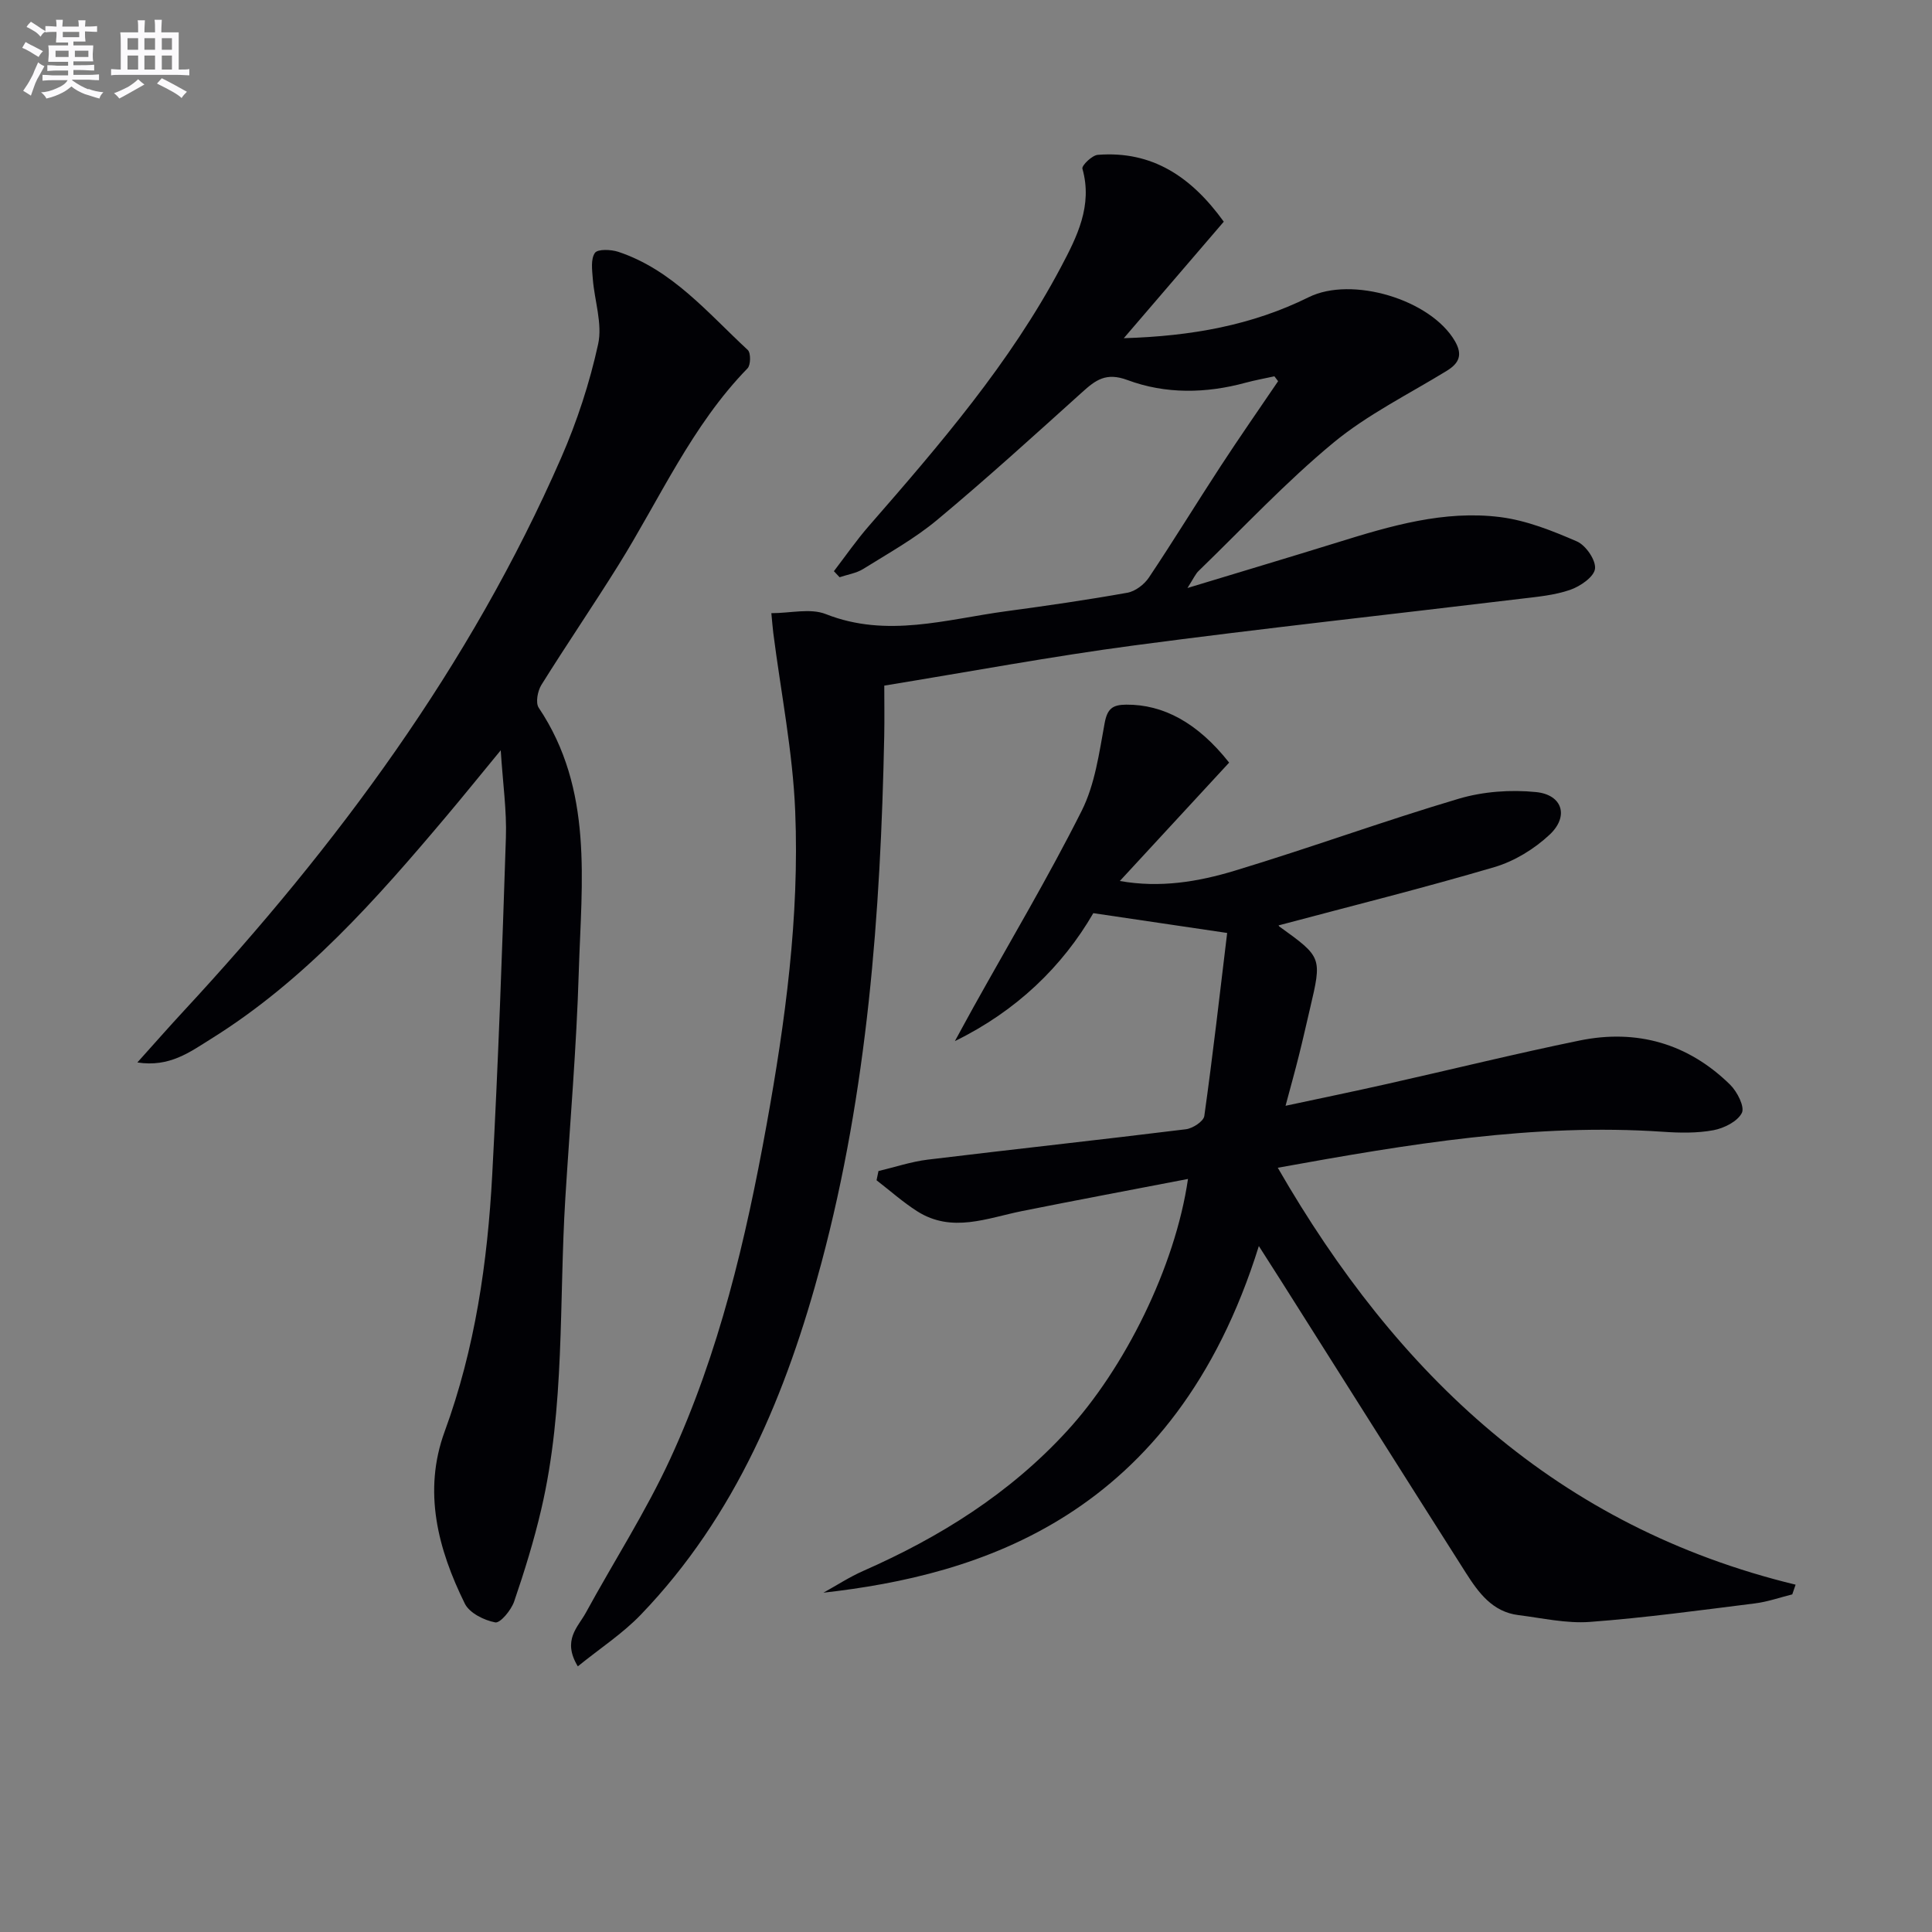
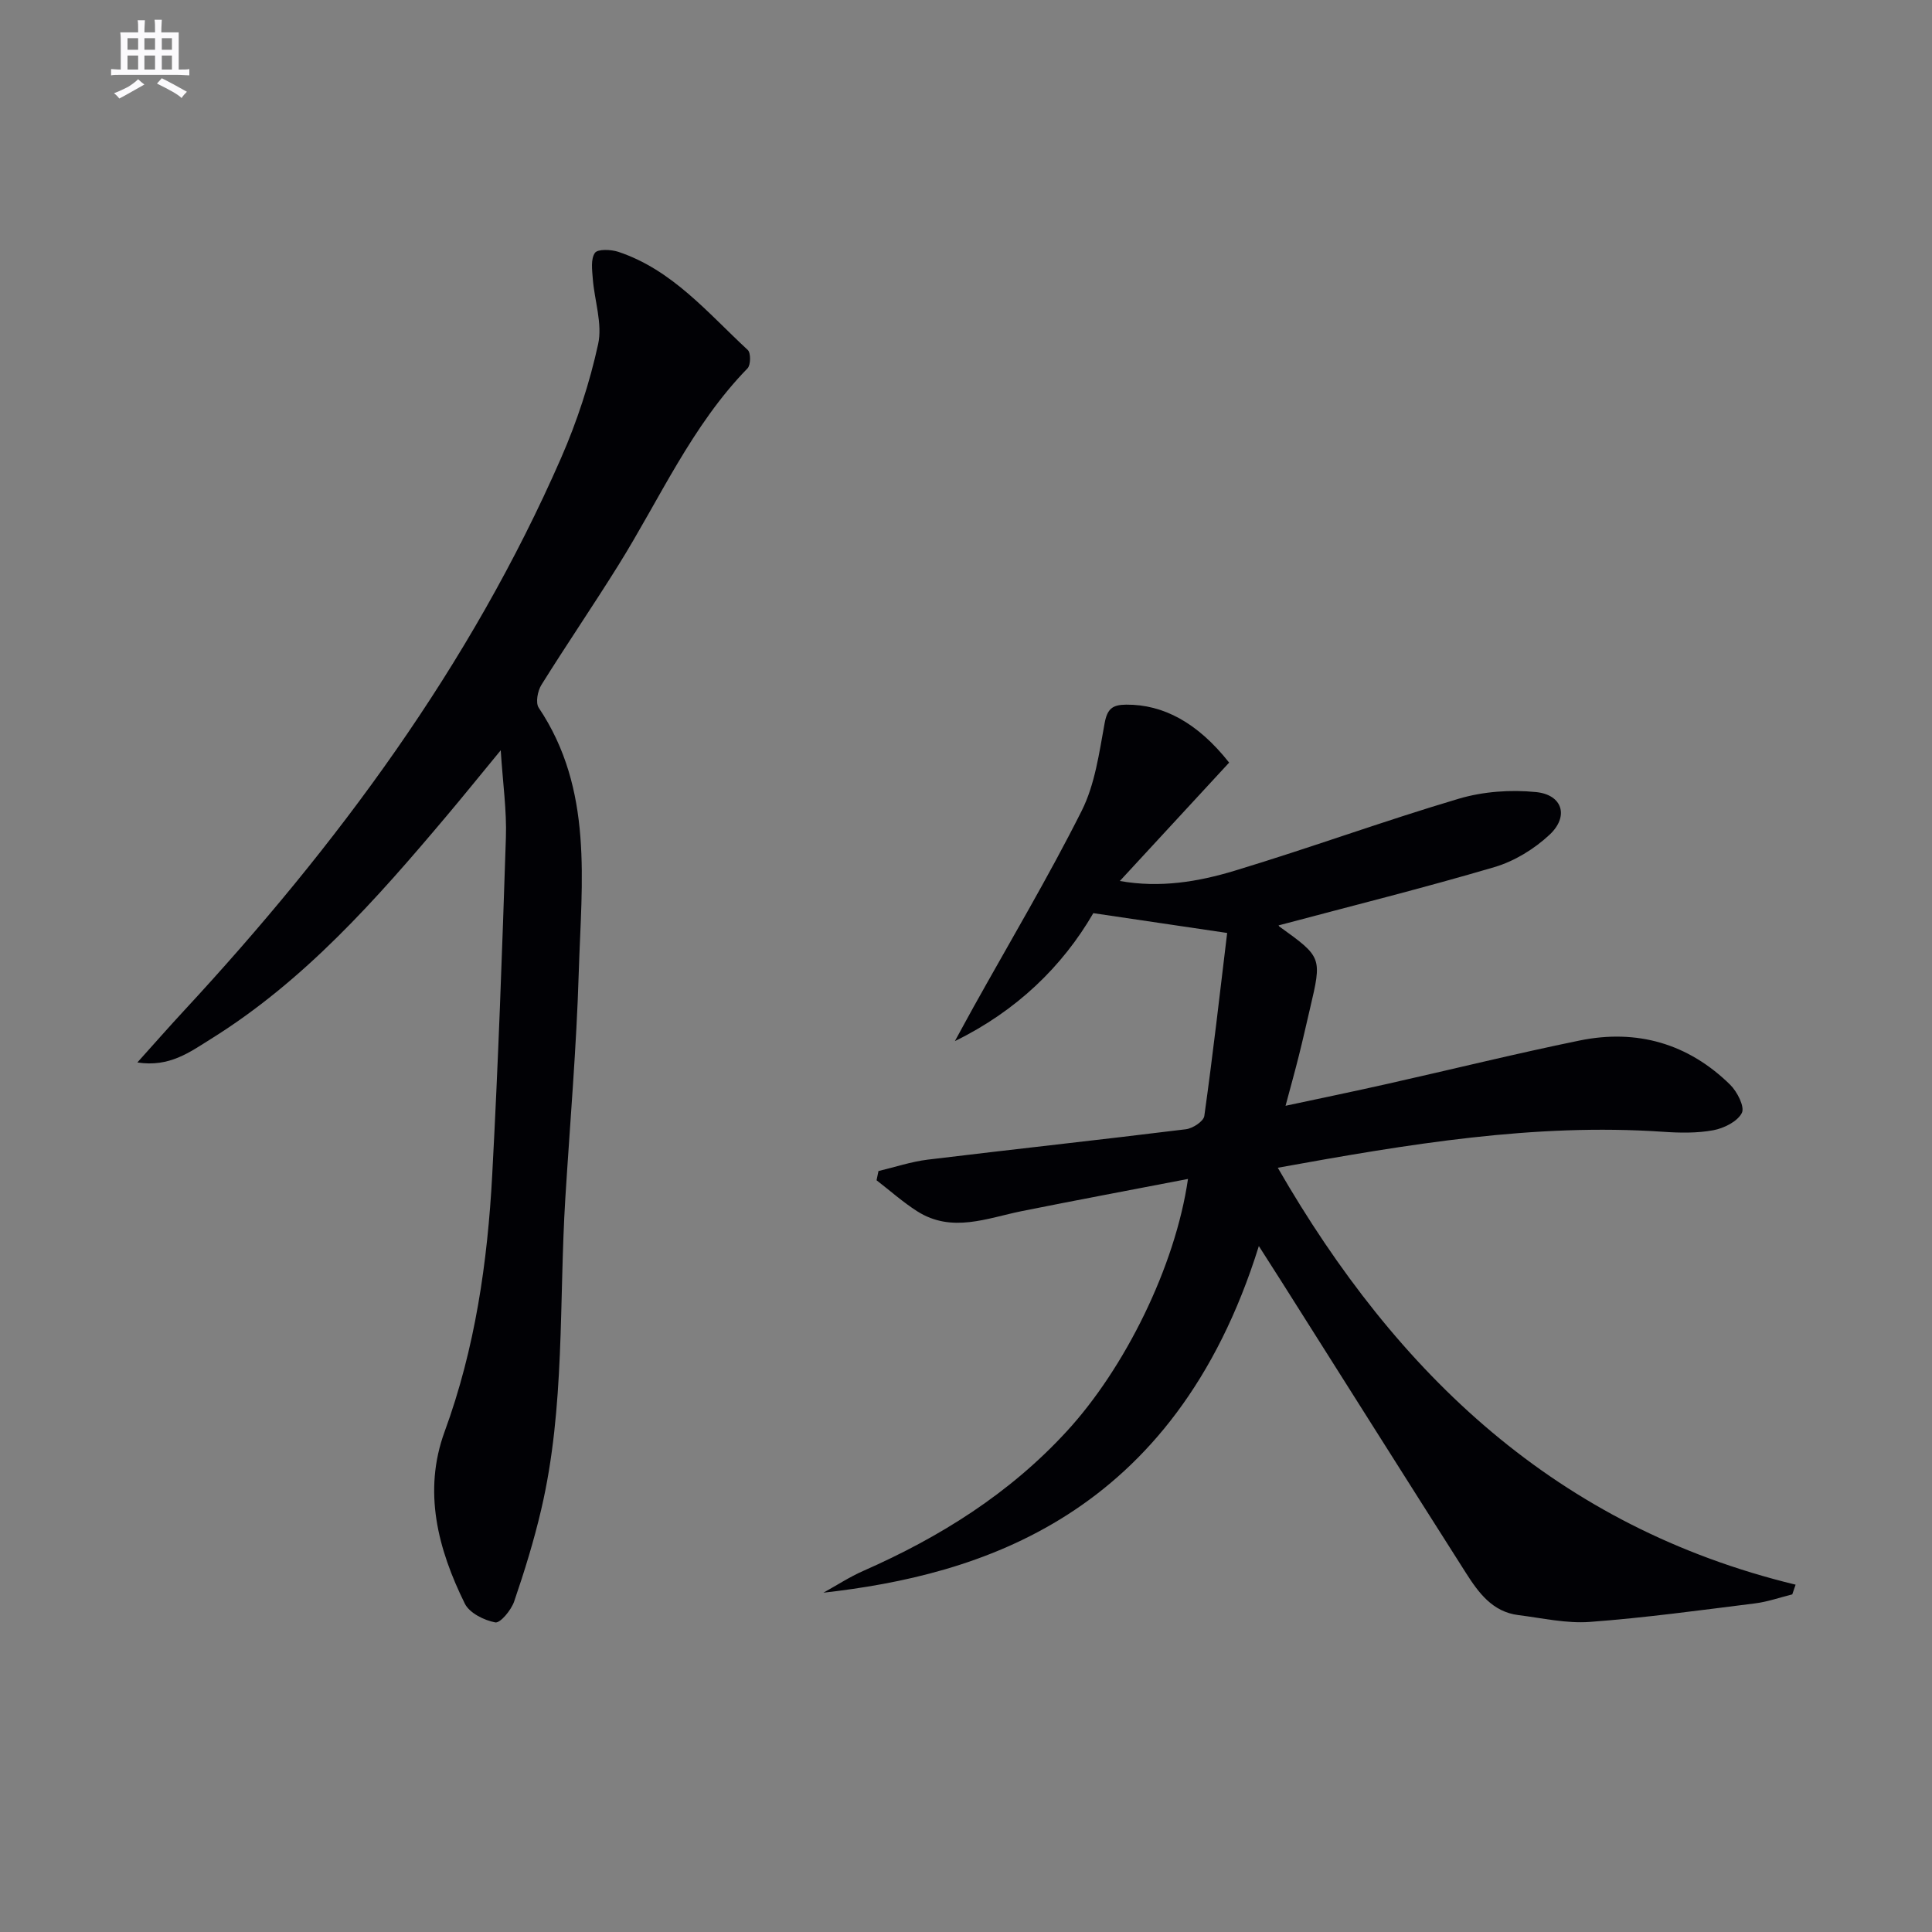
<svg xmlns="http://www.w3.org/2000/svg" enable-background="new 0 0 400 400" viewBox="0 0 400 400">
  <rect x="0" y="0" width="400" height="400" fill="#808080" stroke="none" />
  <g fill="#010105">
    <path d="m245.96 244.09c-11.94 2.3-23.15 4.4-34.32 6.64-7.27 1.46-14.54 4.62-21.73.06-2.97-1.89-5.63-4.27-8.43-6.43.13-.64.27-1.28.4-1.91 3.4-.8 6.76-1.94 10.2-2.36 17.81-2.16 35.64-4.09 53.44-6.29 1.42-.17 3.67-1.64 3.82-2.75 1.77-12.62 3.21-25.28 4.73-37.89-9.61-1.42-18.36-2.72-27.71-4.1-6.4 11.04-15.91 20.25-28.66 26.49 1.3-2.37 2.58-4.75 3.89-7.11 7.51-13.49 15.43-26.78 22.36-40.57 2.75-5.47 3.62-11.98 4.75-18.13.55-3.02 1.64-3.83 4.48-3.85 7.62-.05 14.73 3.68 21.3 12-7.35 7.96-14.82 16.06-22.63 24.51 8.35 1.48 16.21.16 23.75-2.12 15.55-4.7 30.84-10.29 46.41-14.91 5.06-1.5 10.75-1.91 16.01-1.38 5.49.55 6.87 5.04 2.79 8.84-3.16 2.95-7.26 5.47-11.39 6.69-14.75 4.35-29.69 8.07-44.62 12.05-.06-.29-.1.13.07.25 8.85 6.37 8.85 6.37 6.35 17-.76 3.23-1.48 6.47-2.29 9.69-.8 3.21-1.69 6.39-2.77 10.43 7.35-1.57 14.22-2.99 21.06-4.53 13.27-2.98 26.49-6.25 39.81-8.98 11.87-2.43 22.49.61 31.19 9.16 1.45 1.43 3.05 4.57 2.41 5.83-.9 1.78-3.7 3.17-5.89 3.58-3.39.63-6.98.56-10.45.32-26.64-1.81-52.68 2.55-79.74 7.45 24.72 42.9 57.86 74.36 107.21 86.32-.23.67-.46 1.34-.69 2.01-2.58.64-5.14 1.55-7.76 1.87-11.37 1.42-22.73 2.98-34.15 3.83-4.87.36-9.87-.8-14.79-1.41-5.38-.67-8.26-4.65-10.87-8.74-12.76-20.07-25.45-40.19-38.16-60.29-1.49-2.35-2.99-4.69-4.71-7.38-17.55 56.3-58.15 68.16-90.15 71.77 2.75-1.52 5.4-3.26 8.27-4.52 15.85-6.98 30.24-15.98 42.07-28.85 12-13.01 22.5-34.09 25.14-52.29z" />
-     <path d="m245.85 121.74c11.16-3.39 21.13-6.36 31.06-9.44 10.99-3.42 22.1-6.71 33.71-5.24 5.43.69 10.79 2.83 15.87 5.04 1.84.8 3.95 3.88 3.74 5.65-.2 1.69-3.06 3.65-5.14 4.37-3.24 1.12-6.78 1.44-10.23 1.85-26.69 3.22-53.43 6.12-80.08 9.66-17.08 2.27-34.03 5.44-51.7 8.32 0 3.24.06 6.86-.01 10.47-.75 36.78-3.47 73.36-13.01 109.07-7.19 26.94-17.68 52.31-37.38 72.81-3.77 3.92-8.45 6.97-13.05 10.7-3.29-5.43.04-8.13 1.66-11.1 5.8-10.63 12.41-20.88 17.47-31.85 10.14-21.98 15.66-45.44 19.95-69.16 3.88-21.45 6.82-43.08 5.93-64.9-.5-12.36-2.97-24.63-4.54-36.95-.14-1.12-.22-2.26-.4-4.09 3.98 0 8.08-1.07 11.27.19 12.66 5 24.94 1.08 37.34-.59 8.38-1.13 16.76-2.34 25.09-3.83 1.65-.29 3.51-1.71 4.47-3.15 5.08-7.59 9.85-15.4 14.85-23.05 3.87-5.93 7.92-11.74 11.9-17.6-.26-.34-.52-.67-.77-1.01-1.98.44-3.98.79-5.93 1.32-8.23 2.25-16.61 2.39-24.5-.55-4.42-1.64-6.58 0-9.38 2.53-9.89 8.91-19.74 17.87-29.96 26.39-4.68 3.91-10.13 6.93-15.33 10.18-1.44.9-3.27 1.17-4.92 1.73-.39-.42-.79-.84-1.18-1.25 2.4-3.13 4.65-6.39 7.24-9.36 14.66-16.82 29.24-33.73 39.76-53.59 3.31-6.25 6.62-12.73 4.45-20.39-.18-.64 2-2.77 3.18-2.86 11.23-.88 19.35 4.49 26.09 13.84-6.63 7.72-13.29 15.48-20.7 24.12 14.03-.42 26.56-2.68 38.29-8.49 8.92-4.41 25.22.46 30.25 9.07 1.63 2.8.96 4.55-1.65 6.16-7.92 4.86-16.42 9.05-23.52 14.92-9.84 8.14-18.62 17.56-27.82 26.47-.69.63-1.07 1.56-2.37 3.59z" />
    <path d="m103.67 155.34c-4.38 5.32-7.78 9.53-11.26 13.66-14.51 17.22-29.4 34.07-48.77 46.12-4.3 2.68-8.54 5.89-15.2 4.85 3.5-3.89 6.5-7.32 9.6-10.66 31.75-34.28 59.3-71.44 78.13-114.5 3.3-7.55 5.91-15.53 7.67-23.57.92-4.22-.76-9-1.11-13.53-.14-1.82-.45-4.07.44-5.35.57-.83 3.34-.72 4.85-.22 11.19 3.73 18.53 12.67 26.8 20.32.65.6.62 3.11-.05 3.8-11.57 11.88-18.15 26.99-26.76 40.79-5.19 8.32-10.73 16.43-15.92 24.75-.78 1.25-1.24 3.69-.56 4.72 11.37 16.95 8.87 36.03 8.3 54.68-.47 15.61-1.81 31.2-2.78 46.8-1.34 21.54-.03 43.3-5 64.54-1.5 6.43-3.46 12.78-5.6 19.03-.61 1.78-2.87 4.52-3.91 4.33-2.31-.43-5.34-1.94-6.3-3.88-5.58-11.3-8.71-23.27-4.18-35.63 6.31-17.22 8.88-35.07 9.85-53.18 1.25-23.25 2.07-46.52 2.83-69.79.19-5.54-.62-11.11-1.07-18.08z" />
  </g>
-   <path d="m6.8 9.5c.6.3 1.3.7 2.1 1.1-.4.4-.7.8-.9 1.2-.7-.4-1.3-.8-1.8-1.1s-1.1-.6-1.6-.8c.2-.4.5-.8.7-1.2.4.2.8.5 1.5.8zm.9 6.9c-.3.6-.5 1.1-.7 1.7s-.4 1.1-.6 1.7c-.6-.4-1.1-.7-1.6-1 .7-1 1.2-1.8 1.5-2.4.3-.5.6-1.1.8-1.7.3-.6.5-1.2.8-1.8.3.3.8.6 1.3.8-.7 1.3-1.2 2.2-1.5 2.7zm.1-11c.4.3 1 .7 1.7 1.1-.5.2-.8.6-1.1 1.1-.5-.6-1-1-1.4-1.2s-.9-.6-1.5-.8c.2-.4.5-.7.9-1.1.5.3.9.6 1.4.9zm10.5 13c1 .4 2 .6 3.1.7-.4.4-.7.8-.8 1.3-.9-.2-1.9-.6-3-.9-1-.4-2-.9-2.8-1.6-.5.4-1.1.9-1.9 1.3s-1.9.9-3.3 1.2c-.1-.3-.5-.8-1.1-1.3 1 0 2.1-.3 3.2-.8 1.2-.5 1.9-1 2.3-1.7h-3.2c-.4 0-1 0-2 .1v-1.2c1 0 1.7.1 2 .1h3.3v-1h-2.3c-.2 0-.9 0-2 .1v-1.2c1.2 0 1.9.1 2 .1h2.3v-.8h-4.1c0-.7.1-1.2.1-1.6 0-.5 0-1.1-.1-1.8h4.1v-.6h-2.5c0-.6.1-1.1.1-1.6v-.6h-.5c-.4 0-1 0-1.8.1v-1.3c1.2 0 1.9.1 2.1.1h.2c0-.3 0-.8-.1-1.4h1.4c0 .6-.1 1-.1 1.4h3.4c0-.4 0-.8-.1-1.3h1.5c0 .4-.1.9-.1 1.3.7 0 1.5 0 2.5-.1v1.2c-1 0-1.8-.1-2.5-.1v.6c0 .3 0 .8.1 1.5h-2.5v.8h4.1c0 .7-.1 1.3-.1 1.8s0 1 .1 1.5h-4.1v.8h1.4c.8 0 1.8 0 2.9-.1v1.2c-1 0-1.9-.1-2.8-.1h-1.5v1h3.2c.3 0 1 0 2.1-.1v1.2c-1.1 0-1.8-.1-2.1-.1h-3.4l-.1.1c1.4 1 2.4 1.5 3.4 1.9zm-4.1-6.6v-1.3h-2.7v1.3zm2.2-4.1v-1.1h-3.4v1.1zm1.9 4.1v-1.3h-2.8v1.3z" fill="#fbfafc" />
  <path d="m37 6.7v2.3 5.4c1 0 1.8 0 2.2-.1v1.3c-.6 0-1.5-.1-2.5-.1h-11.9c-.7 0-1.3 0-1.8.1v-1.3c.5 0 1.1.1 2 .1v-5.2c0-1 0-1.8-.1-2.5h3.7c0-1.3 0-2.1-.1-2.5h1.5c0 .4-.1 1.3-.1 2.5h2.2c0-1.2 0-2.1-.1-2.6h1.5c0 .4-.1 1.3-.1 2.6zm-12.3 13.7c-.3-.4-.7-.8-1.1-1.1 1.1-.4 2.1-.9 2.9-1.3.8-.5 1.5-1 2.1-1.6.4.4.9.8 1.3 1.1-2.5 1.4-4.2 2.4-5.2 2.9zm3.9-10.1v-2.4h-2.2v2.4zm0 4.1v-2.9h-2.2v2.9zm3.5-4.1v-2.4h-2.2v2.4zm0 4.1v-2.9h-2.2v2.9zm.4 2.9 1-1.1c.6.3 1.4.7 2.5 1.3s2 1.1 2.7 1.5c-.4.4-.8.8-1.1 1.3-.8-.8-2.5-1.7-5.1-3zm3.1-7v-2.4h-2.1v2.4zm0 4.1v-2.9h-2.1v2.9z" fill="#fbfafc" />
</svg>